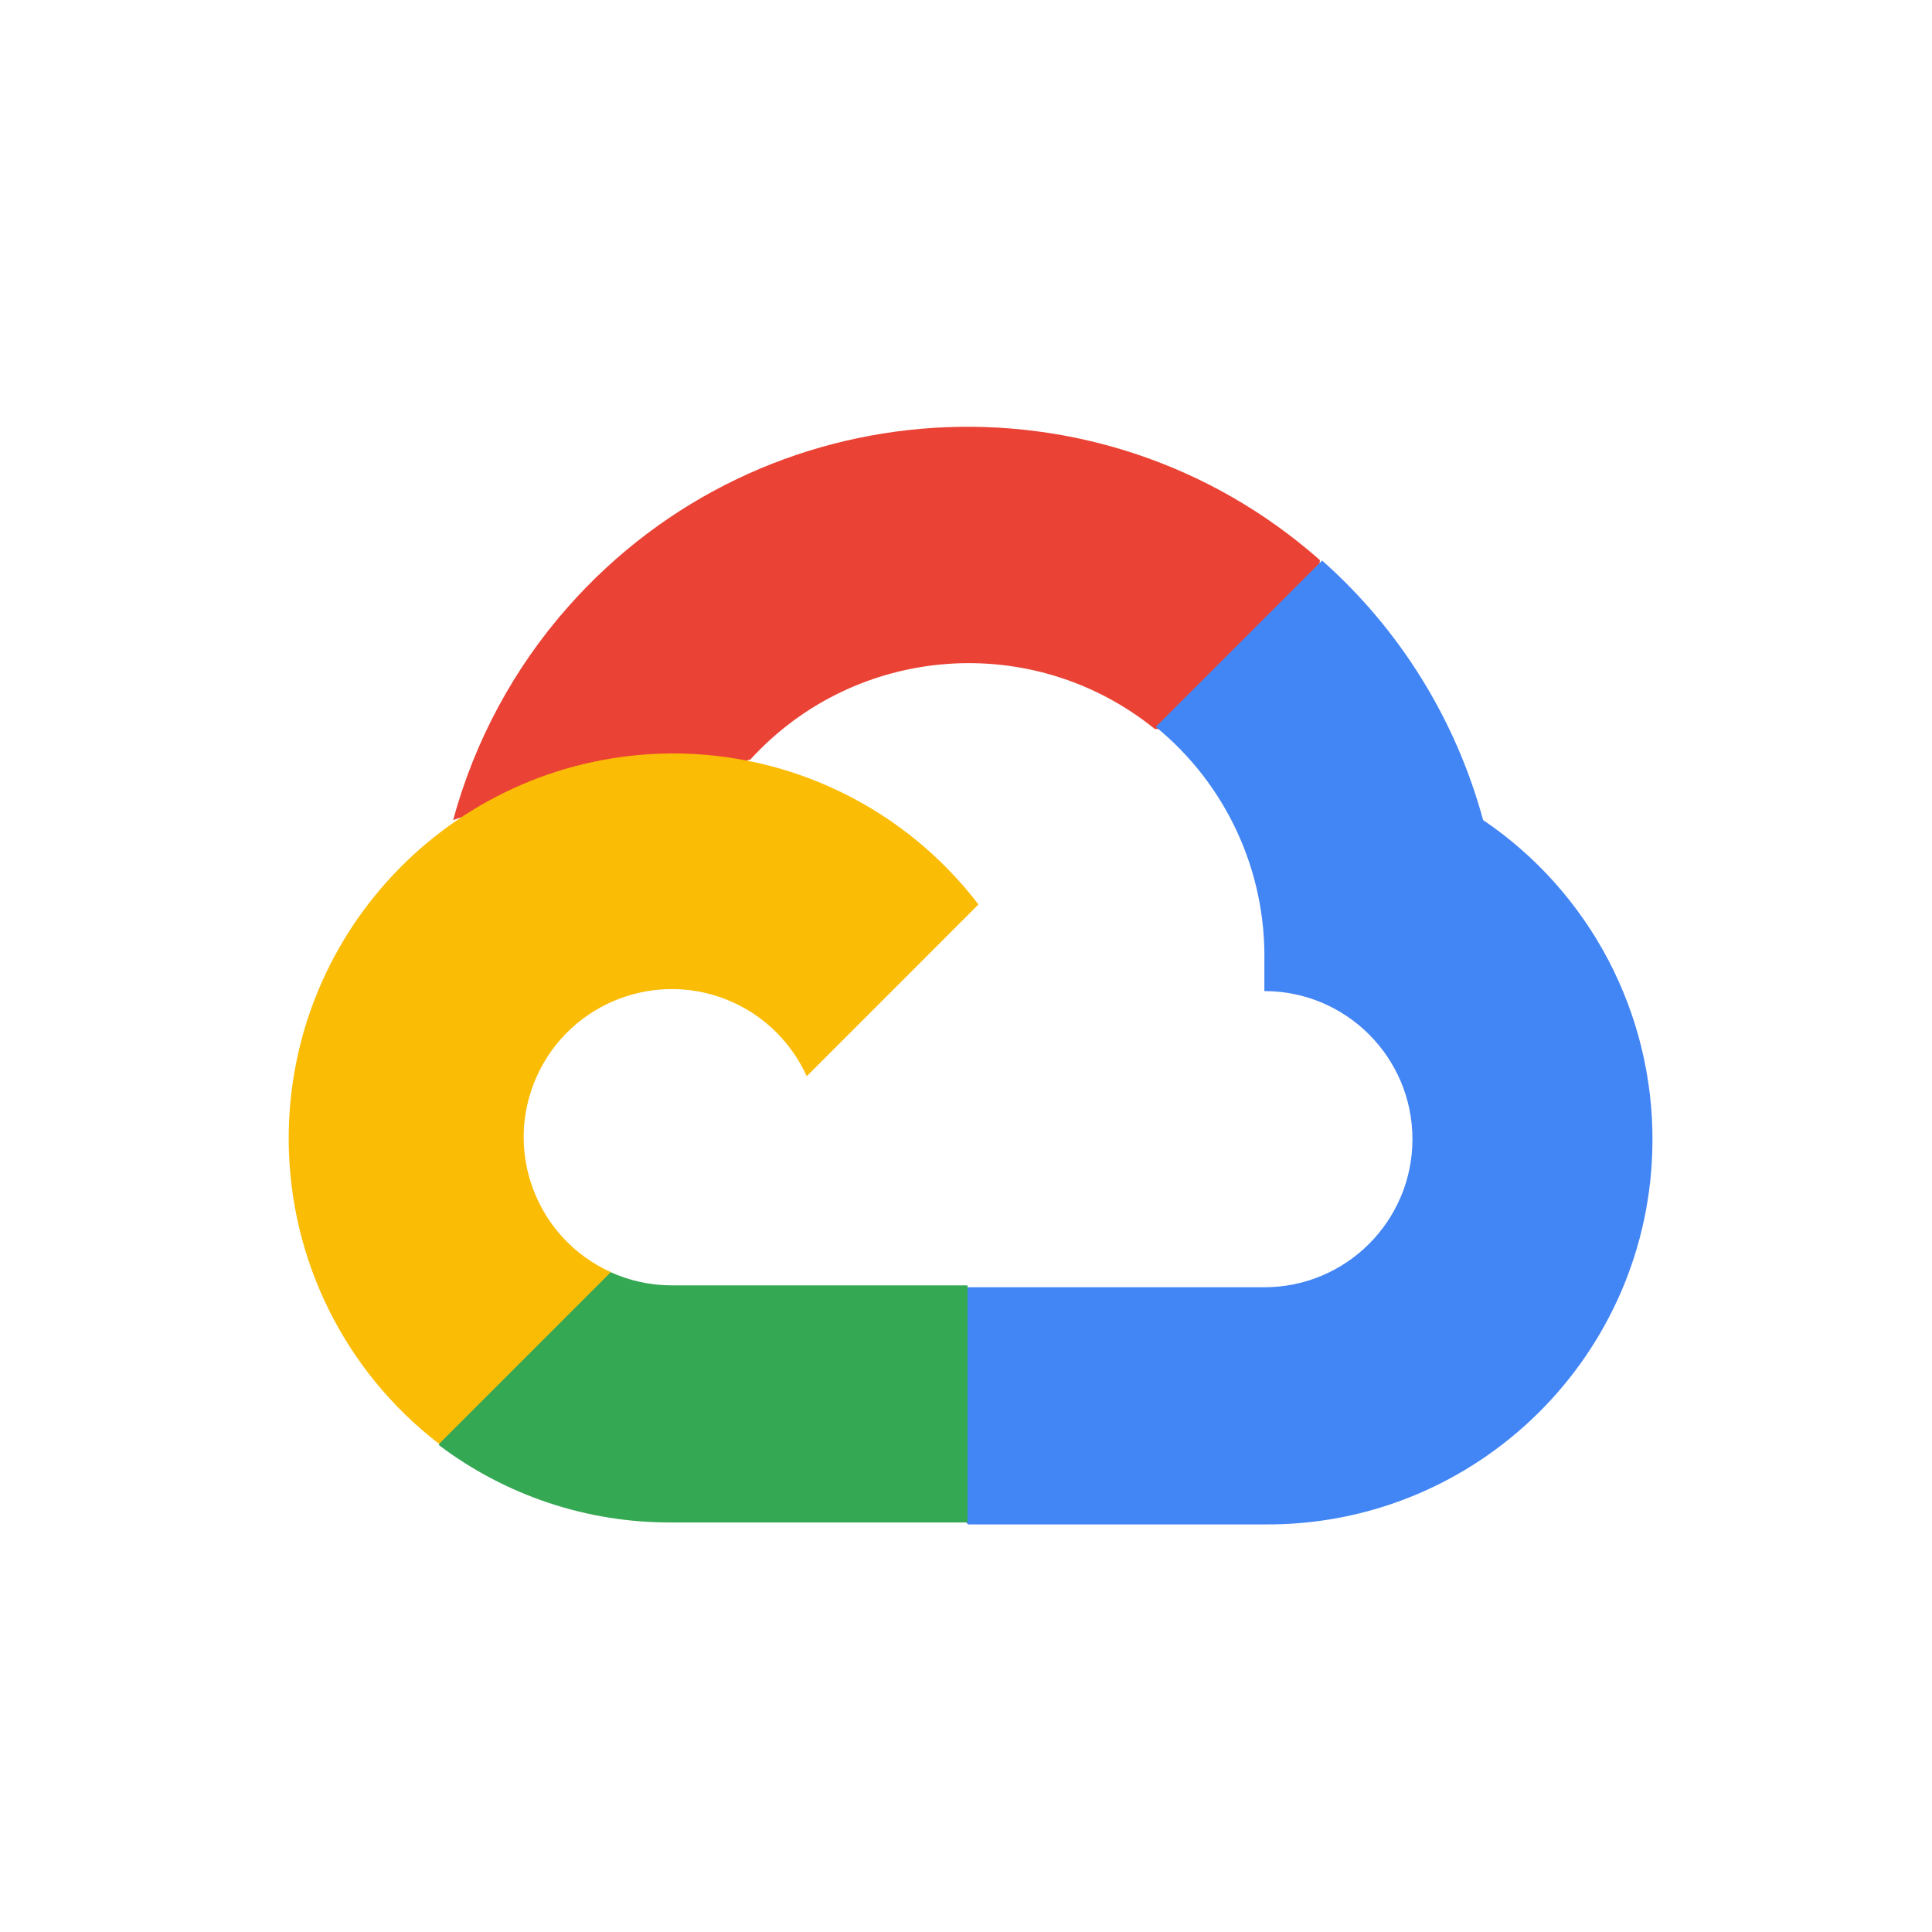
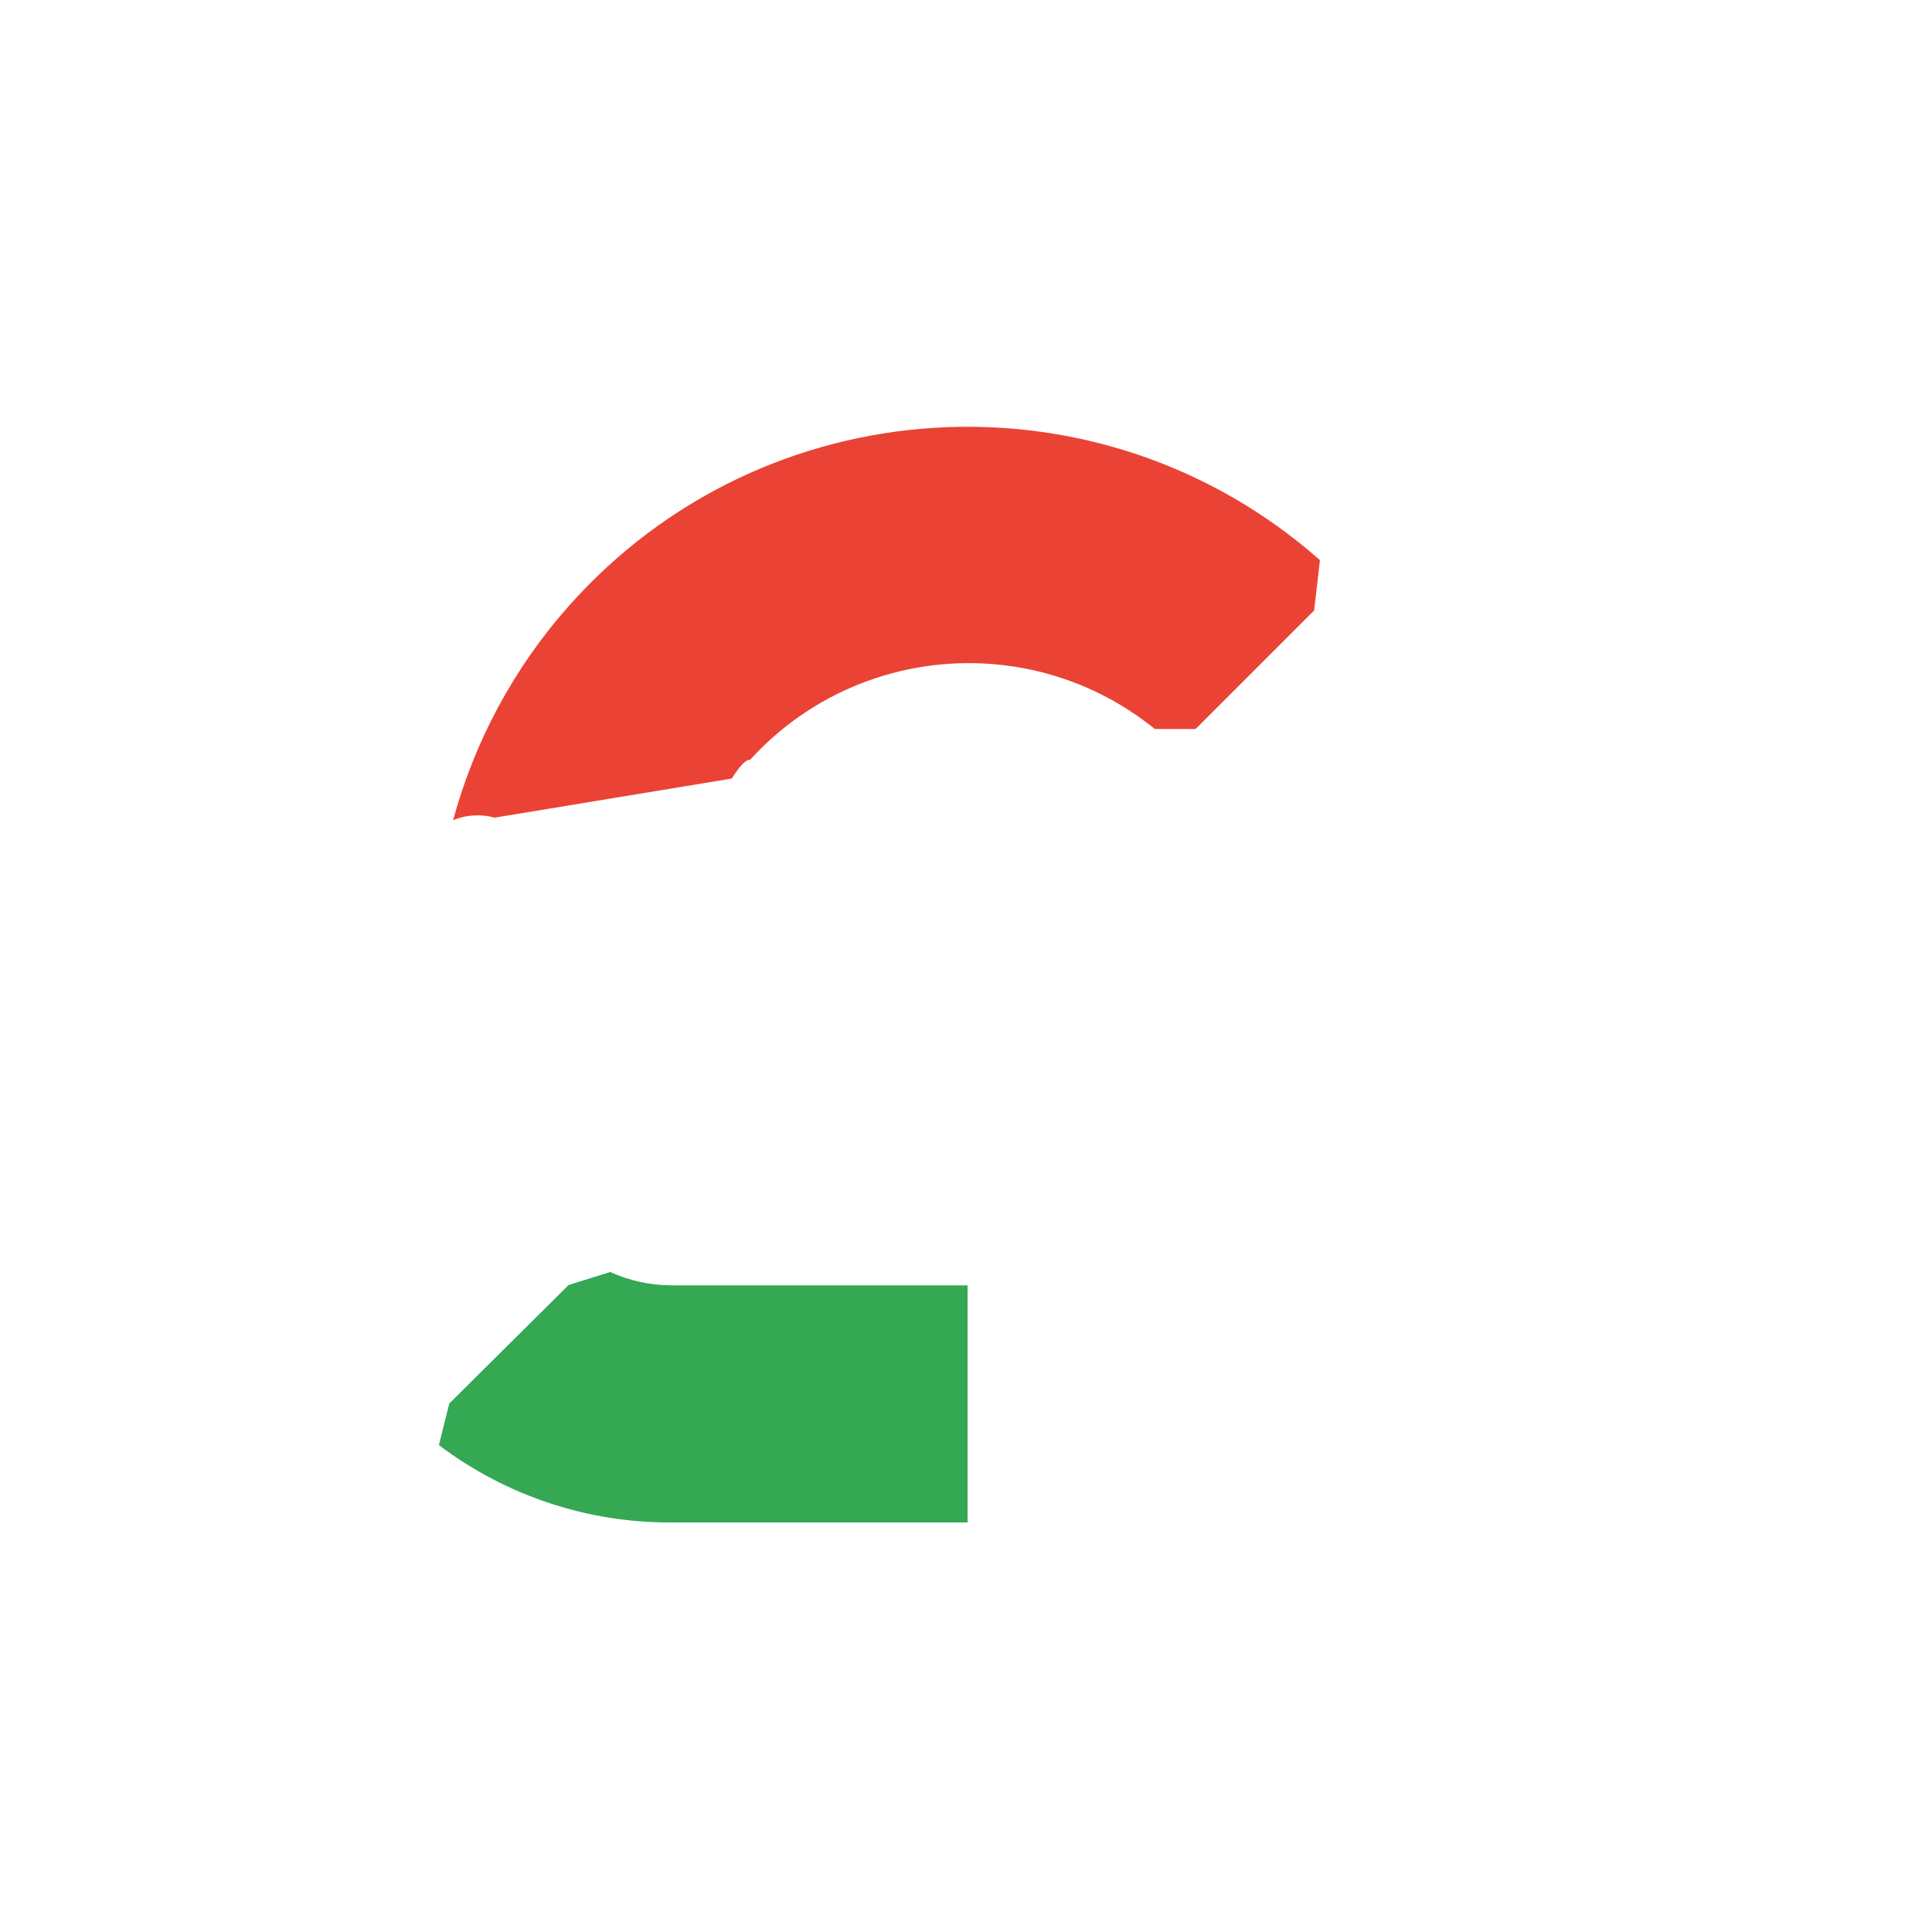
<svg xmlns="http://www.w3.org/2000/svg" width="51" height="51" viewBox="0 0 51 51" fill="none">
  <g style="mix-blend-mode:luminosity">
    <g clip-path="url(#clip0_52329_16510)">
      <path d="M30.463 19.244H31.561L34.69 16.115L34.843 14.786C29.02 9.645 20.131 10.2 14.991 16.024C13.562 17.641 12.527 19.566 11.961 21.649C12.309 21.507 12.696 21.483 13.059 21.584L19.317 20.552C19.317 20.552 19.634 20.024 19.801 20.057C22.584 16.999 27.269 16.642 30.485 19.244H30.463Z" fill="#EA4335" />
-       <path d="M39.15 21.647C38.43 18.998 36.954 16.616 34.901 14.797L30.51 19.188C32.364 20.703 33.421 22.987 33.376 25.382V26.162C35.535 26.162 37.285 27.912 37.285 30.071C37.285 32.23 35.535 33.98 33.376 33.98H25.557L24.777 34.771V39.461L25.557 40.241H33.376C38.99 40.284 43.578 35.768 43.621 30.153C43.647 26.743 41.968 23.553 39.15 21.647Z" fill="#4285F4" />
      <path d="M17.723 40.189H25.541V33.93H17.723C17.166 33.93 16.617 33.809 16.109 33.578L15.011 33.92L11.86 37.049L11.586 38.147C13.351 39.482 15.508 40.2 17.723 40.189Z" fill="#34A853" />
-       <path d="M17.728 19.889C12.112 19.921 7.589 24.5 7.621 30.117C7.641 33.253 9.104 36.205 11.591 38.115L16.125 33.581C14.158 32.693 13.283 30.376 14.171 28.41C15.059 26.443 17.376 25.568 19.342 26.456C20.209 26.847 20.902 27.543 21.296 28.41L25.829 23.876C23.902 21.352 20.902 19.876 17.728 19.889Z" fill="#FBBC05" />
    </g>
  </g>
  <defs>
    <clipPath id="clip0_52329_16510">
      <rect width="36" height="36" fill="white" transform="translate(7.621 7.266)" />
    </clipPath>
  </defs>
</svg>